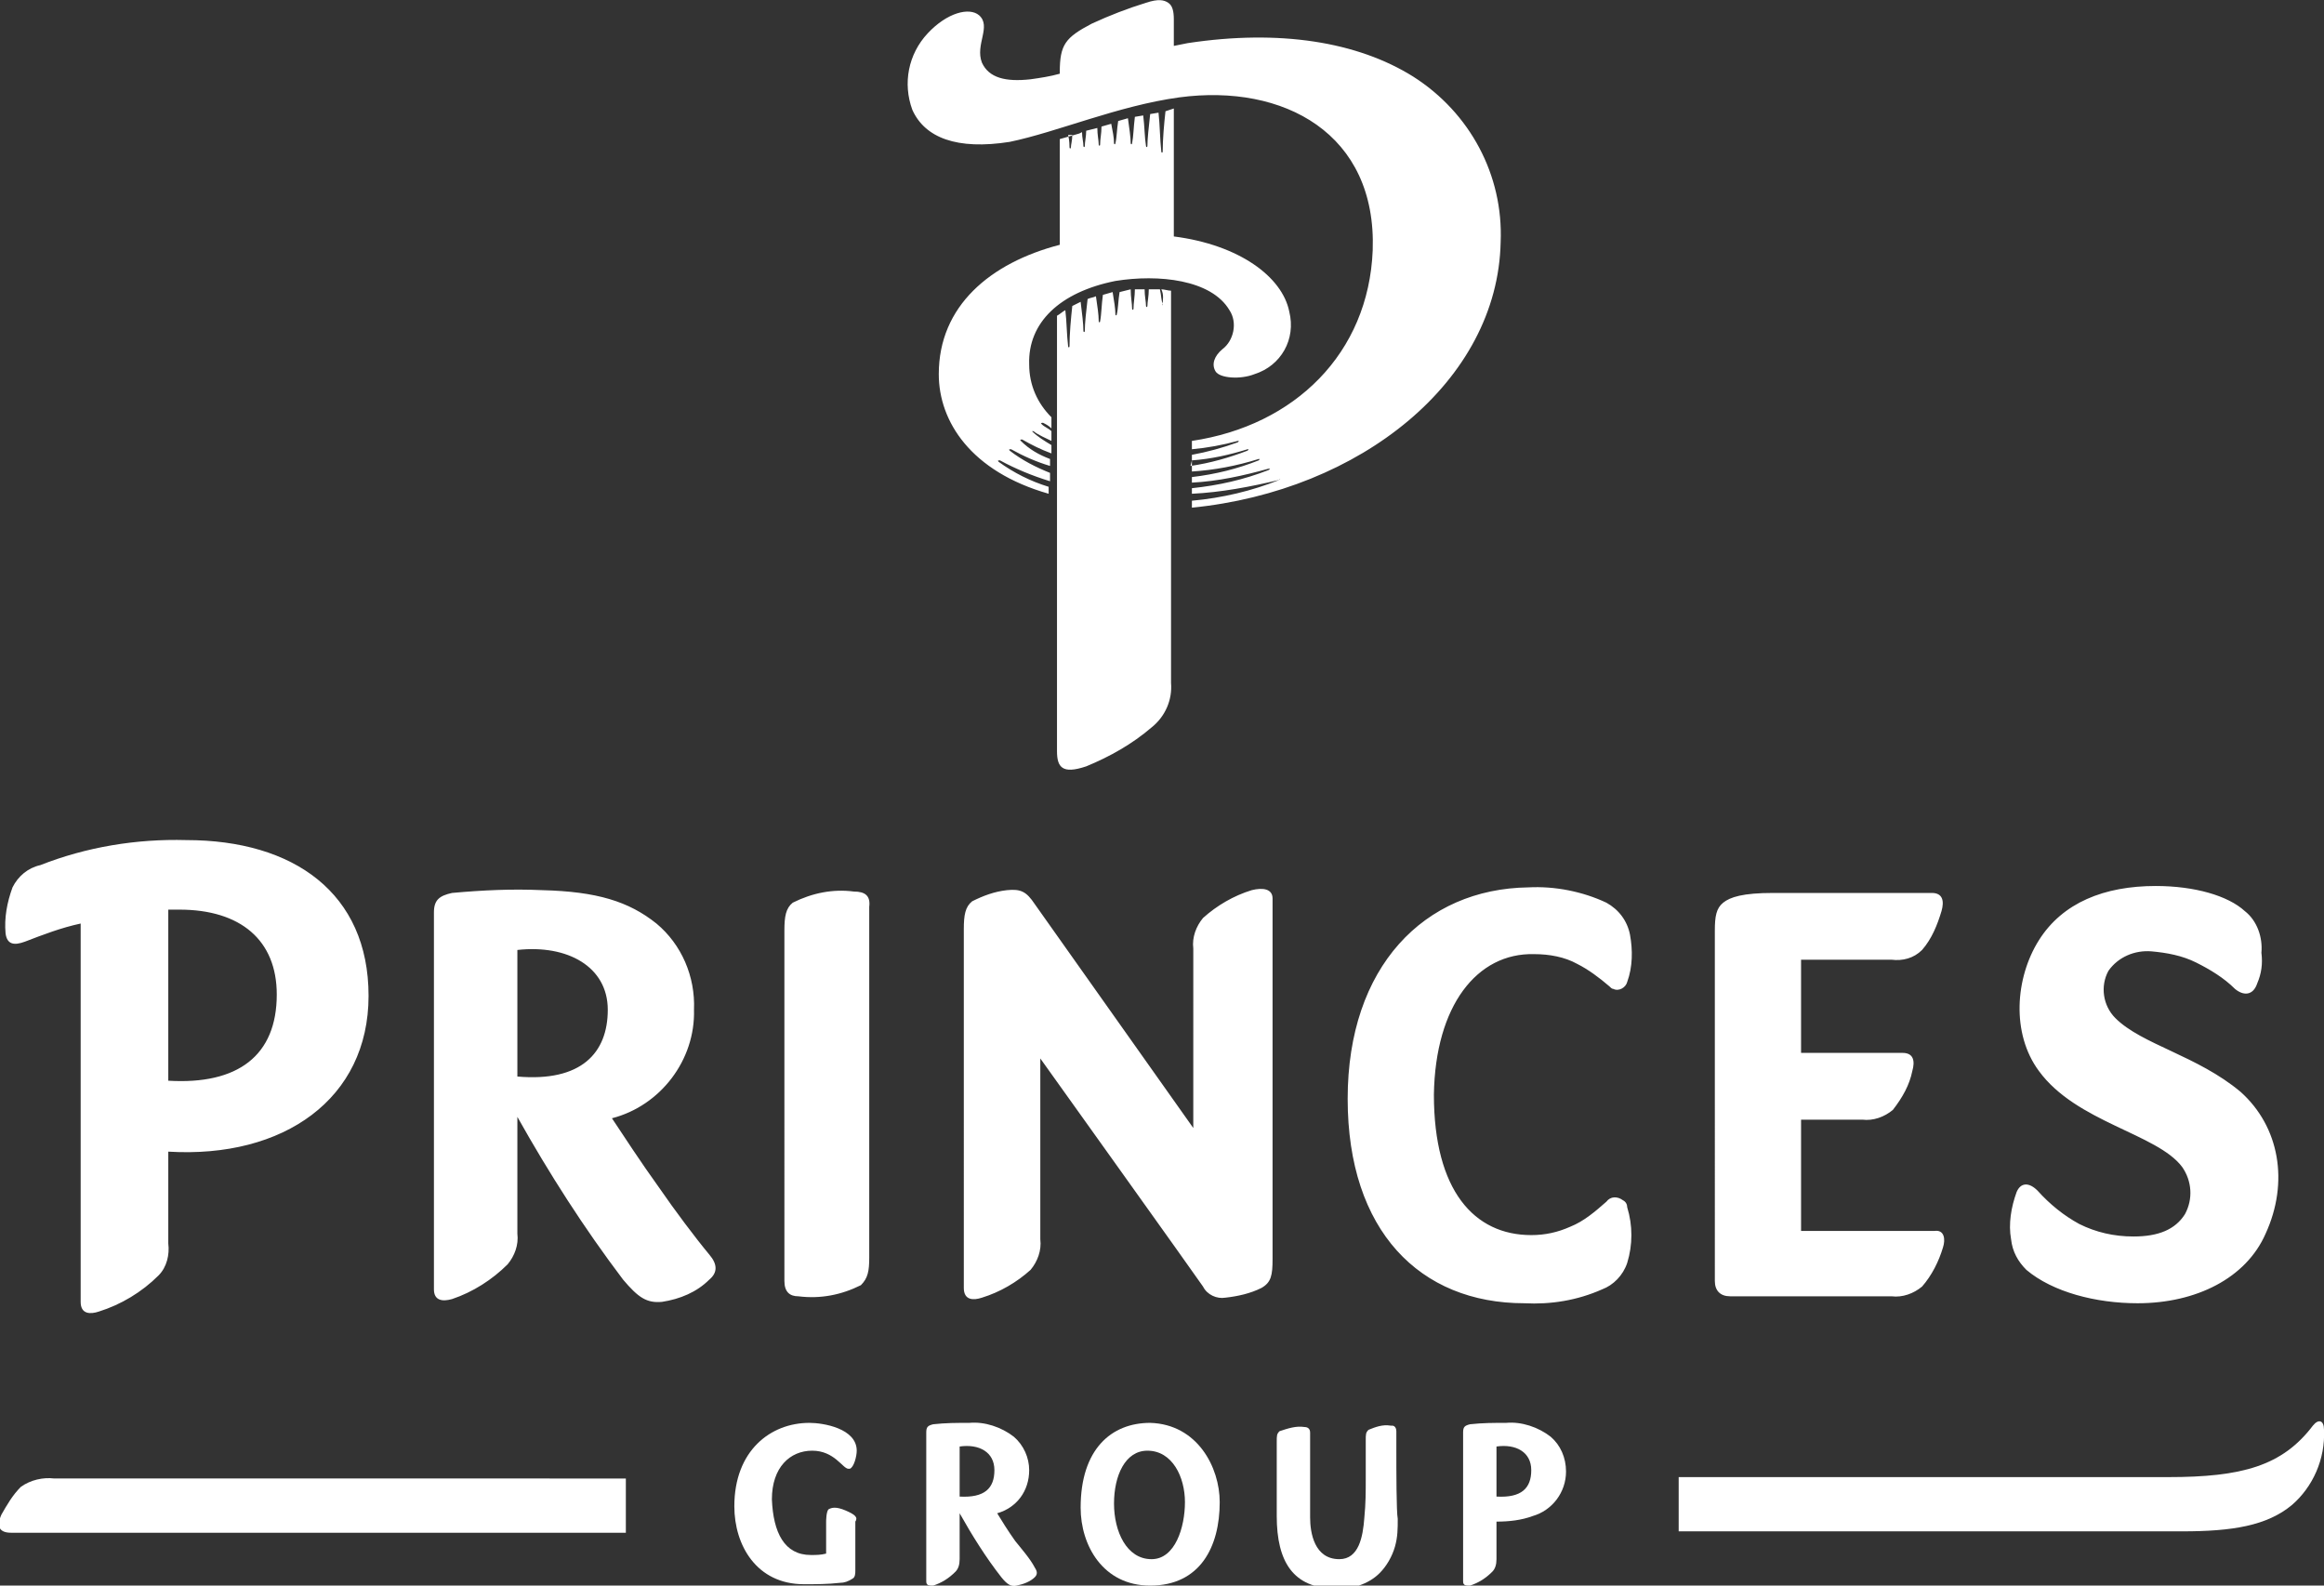
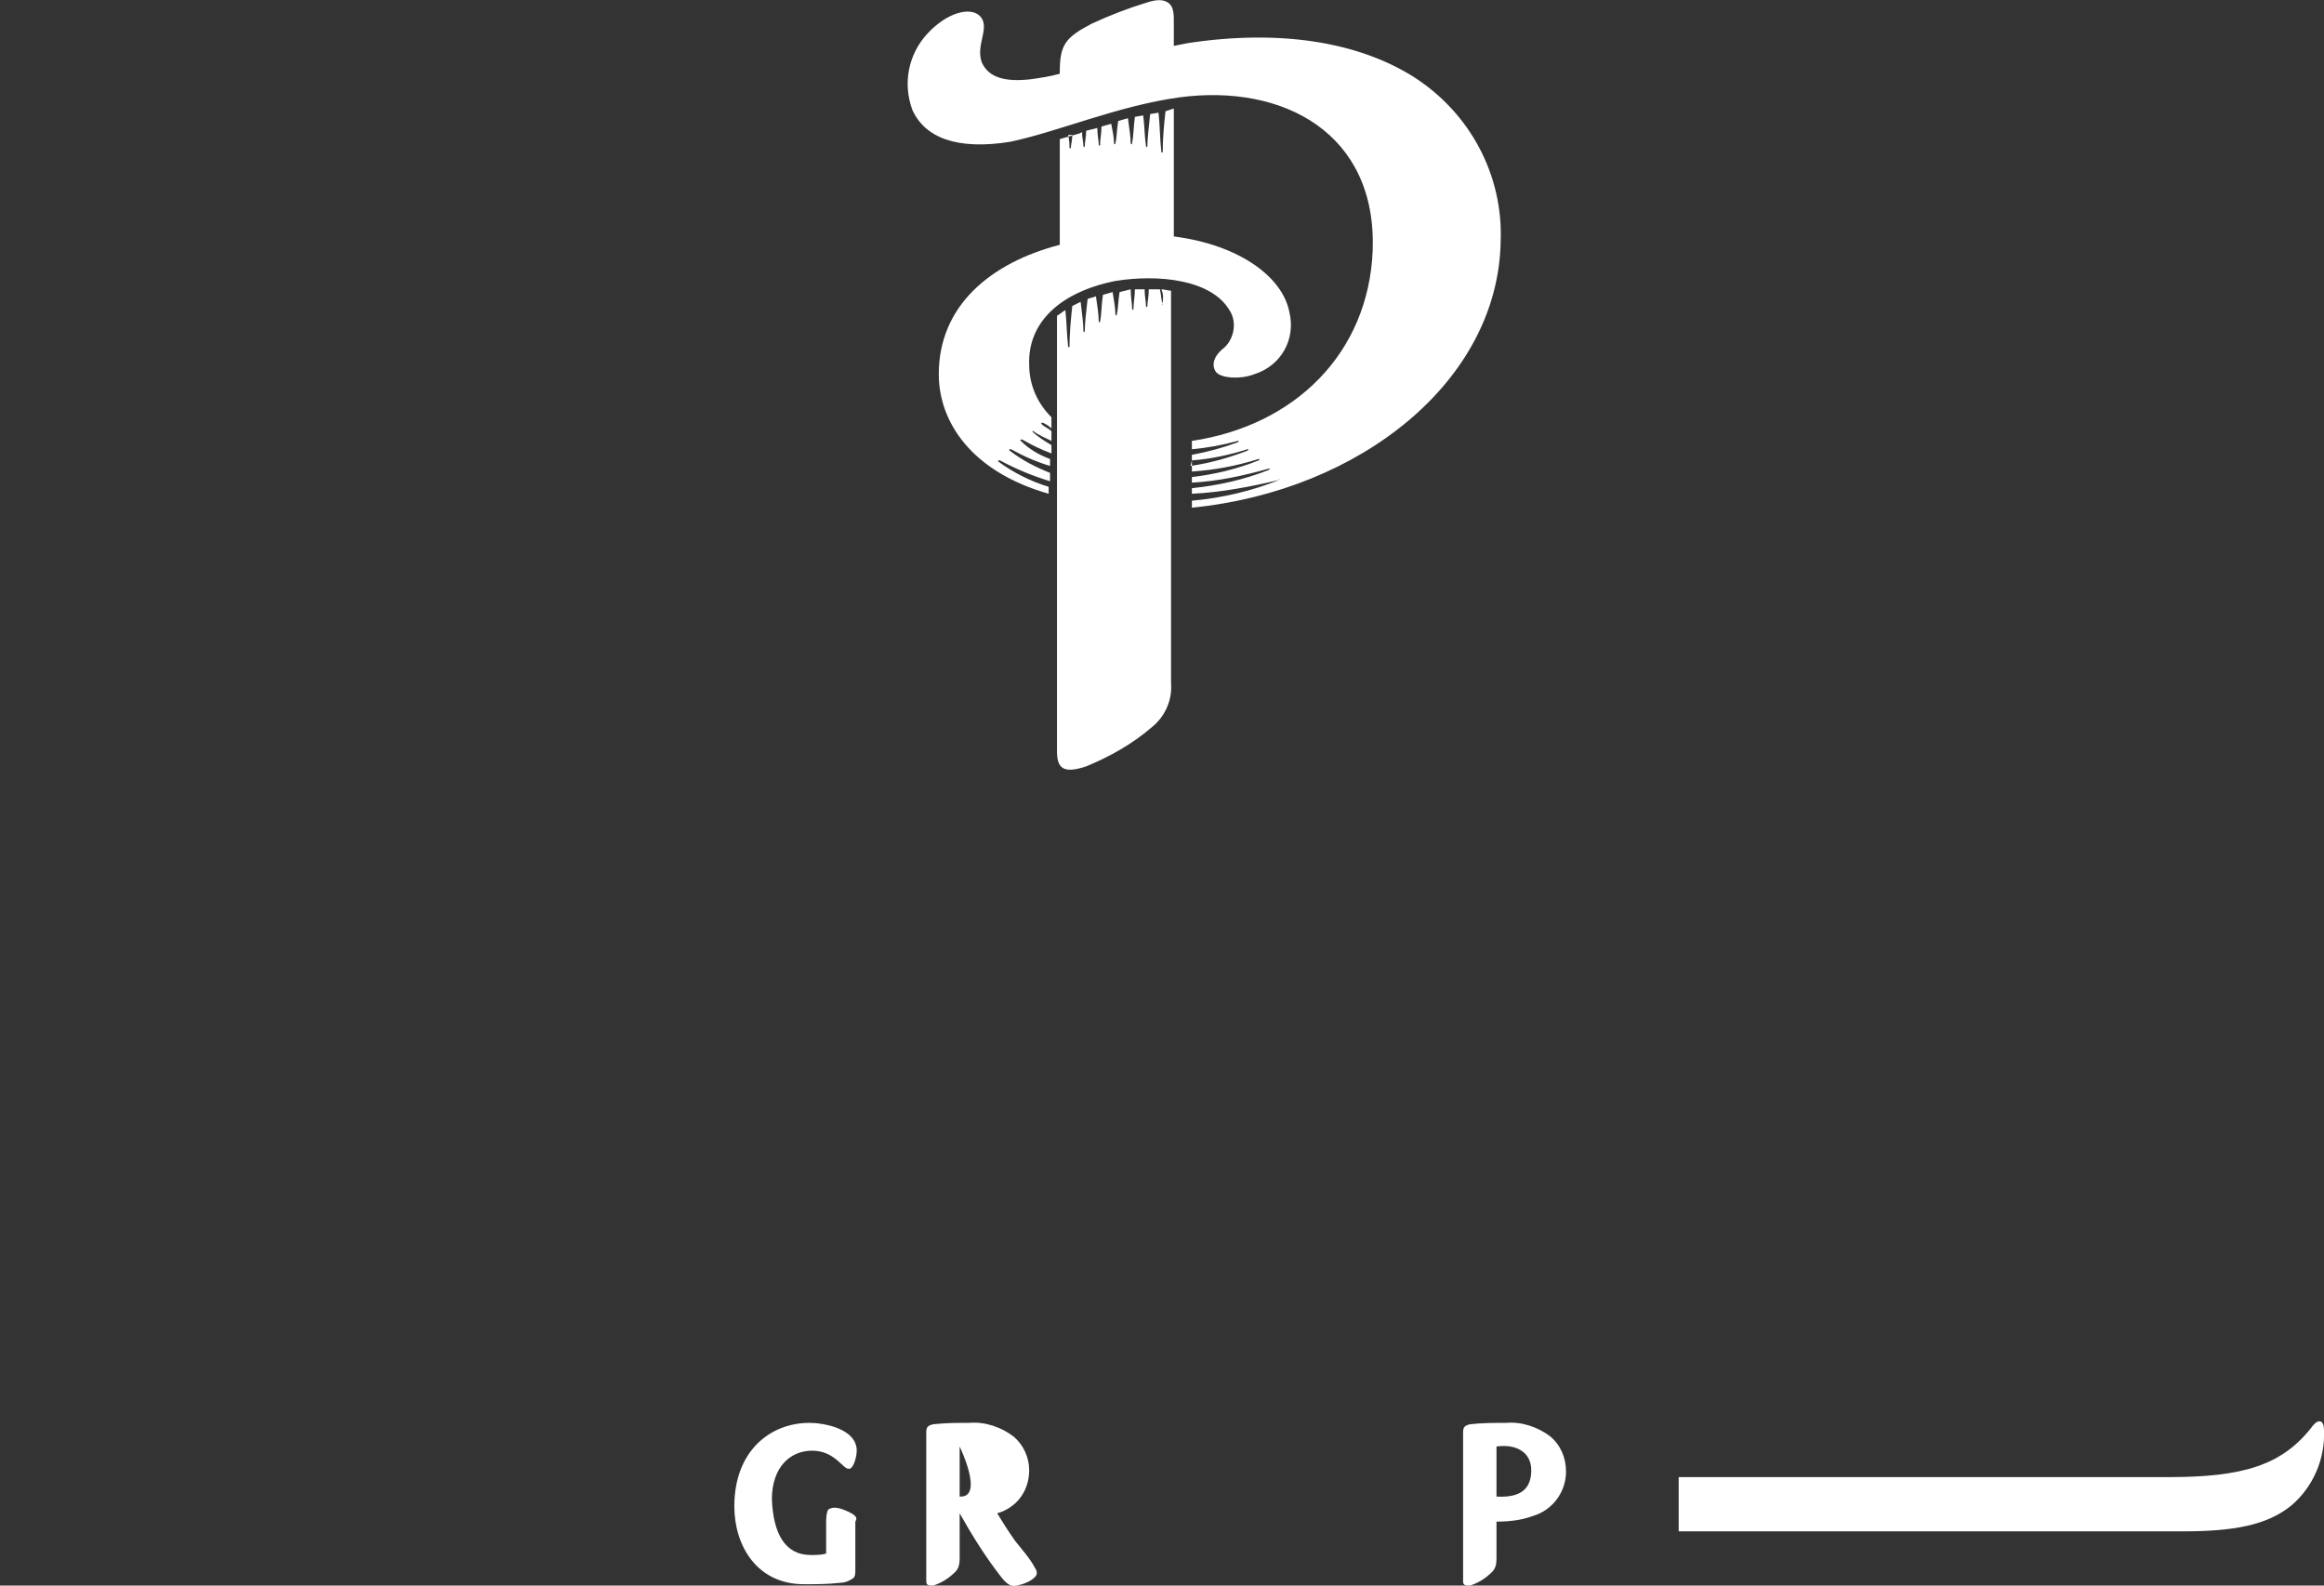
<svg xmlns="http://www.w3.org/2000/svg" version="1.1" id="Layer_1" x="0px" y="0px" viewBox="0 0 167.1 114" style="enable-background:new 0 0 167.1 114;" xml:space="preserve">
  <rect x="0" y="0" width="167.1" height="114" fill="#333333" stroke="none" />
  <style type="text/css">
	.st0{fill:#FFFFFF;}
</style>
  <g id="Layer_2_00000037653842447969296930000011301890392415772331_">
    <g id="Layer_1-2">
      <path class="st0" d="M83.6,21.8C83.6,22,83.5,22,83.6,21.8c-0.1-0.1-0.1-0.6-0.2-1h-0.8l0,0c0,0.5-0.1,0.9-0.1,1.2    c0,0.1-0.1,0.1-0.1,0c0-0.3-0.1-0.7-0.1-1.2h-0.7c0,0.5-0.1,1-0.1,1.4c0,0.1-0.1,0.1-0.1,0c0-0.4-0.1-0.8-0.1-1.4L80.5,21    c-0.1,0.6-0.1,1.2-0.2,1.6c0,0.1-0.1,0.1-0.1,0c0-0.4-0.1-1-0.2-1.6l-0.7,0.2c-0.1,0.7-0.1,1.4-0.2,1.9c0,0.1-0.1,0.1-0.1,0    c0-0.5-0.1-1.1-0.2-1.8c-0.2,0.1-0.4,0.1-0.6,0.2c-0.1,0.9-0.2,1.7-0.2,2.3c0,0.1-0.1,0.1-0.1,0c0-0.5-0.1-1.3-0.2-2.1    c-0.2,0.1-0.4,0.2-0.6,0.3c-0.1,0.9-0.2,2-0.2,2.9c0,0.1-0.1,0.1-0.1,0c-0.1-0.8-0.1-1.8-0.2-2.6c-0.2,0.1-0.4,0.3-0.6,0.4v31.3    c0,0.6,0.1,1,0.4,1.2s0.8,0.2,1.7-0.1c1.7-0.7,3.3-1.6,4.7-2.8c1-0.8,1.5-2,1.4-3.2V20.9c-0.2,0-0.5-0.1-0.7-0.1    C83.7,21.2,83.6,21.6,83.6,21.8 M80.2,20.2c3.1-0.5,6.9-0.1,8.2,2.1c0.6,0.9,0.3,2.2-0.5,2.8c-0.6,0.5-0.8,1.1-0.5,1.6    s1.8,0.6,2.8,0.2c1.9-0.6,3-2.5,2.5-4.5c-0.5-2.5-3.6-4.8-8.3-5.4V7.8L83.8,8c-0.1,0.9-0.2,2-0.2,2.9c0,0.1-0.1,0.1-0.1,0    C83.4,10,83.4,9,83.3,8.1l-0.6,0.1c-0.1,0.9-0.2,1.8-0.2,2.3c0,0.1-0.1,0.1-0.1,0c-0.1-0.6-0.1-1.4-0.2-2.2l-0.6,0.1    c-0.1,0.8-0.1,1.4-0.2,1.9c0,0.1-0.1,0.1-0.1,0c0-0.4-0.1-1.1-0.2-1.8l-0.7,0.2c-0.1,0.6-0.1,1.2-0.2,1.6c0,0.1-0.1,0.1-0.1,0    c0-0.4-0.1-0.9-0.2-1.4l-0.7,0.2c0,0.5-0.1,0.9-0.1,1.3c0,0.1-0.1,0.1-0.1,0c0-0.3-0.1-0.7-0.1-1.2l-0.8,0.2    c0,0.4-0.1,0.8-0.1,1.1c0,0.1-0.1,0.1-0.1,0c0-0.3-0.1-0.6-0.1-1l-0.2,0.1L76.2,10v7.6c-5,1.3-8.7,4.4-8.7,9.3    c0,3.4,2.3,7,7.9,8.6V35c-1.3-0.4-2.5-1-3.6-1.8c-0.1-0.1,0-0.1,0.1-0.1c1.1,0.6,2.3,1.1,3.6,1.5V34c-1-0.4-2-0.9-2.9-1.6    c-0.1-0.1,0-0.1,0.1-0.1c0.9,0.5,1.8,0.9,2.8,1.2V33c-0.8-0.3-1.5-0.7-2.1-1.3c-0.1-0.1,0-0.1,0.1-0.1c0.7,0.4,1.3,0.7,2.1,1V32    c-0.5-0.3-1-0.6-1.4-1c-0.1,0-0.1,0,0.1,0c0.4,0.3,0.9,0.5,1.3,0.7V31c-0.2-0.2-0.5-0.3-0.7-0.5c-0.1-0.1,0-0.1,0.1-0.1    c0.2,0.1,0.4,0.2,0.6,0.4l0,0V30c-1-1-1.6-2.3-1.6-3.8C73.9,23.2,76.2,21,80.2,20.2 M77.1,9.7c0,0.4-0.1,0.7-0.1,0.9    c0,0.1-0.1,0.1-0.1,0s0-0.5-0.1-0.9L77.1,9.7 M101.6,5.5C97.6,3,92,2.1,85.4,3.1l-1,0.2V1.4c0-0.6-0.1-1-0.4-1.2s-0.7-0.3-1.6,0    c-1.3,0.4-2.6,0.9-3.9,1.5c-1.9,1-2.3,1.5-2.3,3.5v0.1c-0.7,0.2-1.4,0.3-2.1,0.4c-1.8,0.2-3-0.1-3.5-1.2c-0.5-1.3,0.7-2.6-0.2-3.4    c-0.7-0.6-2.3-0.2-3.7,1.3c-1.4,1.5-1.8,3.6-1.1,5.5c0.9,2,3.2,2.9,7,2.3C76,9.5,80.4,7.6,84.8,7C92.3,6,99,9.6,98.7,18    c-0.3,7.4-5.6,12.6-13,13.7v4.8c12.1-1.2,22-9.1,22.2-19.1C108.1,12.6,105.7,8.1,101.6,5.5 M85.7,32.3c1.1-0.1,2.2-0.3,3.3-0.6    c0.1,0,0.1,0,0,0.1c-1.1,0.4-2.2,0.7-3.3,0.9L85.7,32.3z M85.7,33.1c1.4-0.1,2.7-0.4,4-0.8c0.1,0,0.1,0,0,0.1    c-1.3,0.5-2.7,0.9-4.1,1.1L85.7,33.1z M85.7,33.9c1.6-0.1,3.2-0.4,4.8-0.9c0.1,0,0.1,0,0,0.1c-1.5,0.6-3.1,1-4.8,1.2L85.7,33.9z     M85.7,34.7c1.9-0.1,3.7-0.5,5.5-1c0.1,0,0.2,0,0,0.1c-1.8,0.7-3.6,1.1-5.5,1.3L85.7,34.7z M92,34.5c-2,0.8-4.1,1.3-6.3,1.5v-0.5    C87.8,35.4,89.9,35,92,34.5C92,34.4,92.1,34.4,92,34.5" />
-       <path class="st0" d="M13.4,60.4c-3.6-0.1-7.2,0.5-10.5,1.8C2,62.4,1.3,63,0.9,63.8c-0.4,1.1-0.6,2.2-0.5,3.3    C0.5,67.9,1,68,1.8,67.7c1.3-0.5,2.6-1,4-1.3v27.2c0,0.9,0.7,0.9,1.3,0.7c1.6-0.5,3.1-1.4,4.3-2.6c0.6-0.6,0.8-1.5,0.7-2.3v-6.6    c8.3,0.5,14.4-3.8,14.4-11.2S21.1,60.4,13.4,60.4 M12.1,77.7V65.4h0.8c4.4,0,7,2.2,7,6.1C19.9,75.9,17.1,78,12.1,77.7 M62.5,65.2    v25.2c0,1-0.1,1.5-0.6,2c-1.4,0.7-2.9,1-4.5,0.8c-0.6,0-1-0.3-1-1.1V66.9c0-1,0.1-1.6,0.6-2c1.4-0.7,2.9-1,4.4-0.8    C62.2,64.1,62.6,64.4,62.5,65.2 M91.5,64.6v25.9c0,1.2-0.1,1.7-0.8,2.1c-0.8,0.4-1.7,0.6-2.6,0.7c-0.6,0.1-1.3-0.2-1.6-0.8    c-0.4-0.6-11.7-16.4-11.7-16.4v13c0.1,0.8-0.2,1.6-0.7,2.2c-1,0.9-2.2,1.6-3.5,2c-0.6,0.2-1.3,0.2-1.3-0.7V66.8c0-1,0.1-1.6,0.6-2    c0.8-0.4,1.6-0.7,2.5-0.8c1-0.1,1.4,0.1,2,1l11.4,16.1V68.2c-0.1-0.8,0.2-1.6,0.7-2.2c1-0.9,2.2-1.6,3.5-2    C90.8,63.8,91.5,63.9,91.5,64.6 M139.7,89.7c-0.3,1-0.8,2-1.5,2.8c-0.6,0.5-1.4,0.8-2.2,0.7h-11.6c-0.7,0-1.1-0.4-1.1-1.1V66.9    c0-1,0.1-1.6,0.6-2s1.4-0.7,3.6-0.7h11.4c0.8,0,0.9,0.6,0.7,1.3c-0.3,1-0.7,2-1.4,2.8c-0.6,0.6-1.4,0.8-2.2,0.7h-6.5v6.7h7.3    c0.8,0,0.9,0.6,0.7,1.3c-0.2,1-0.7,1.9-1.4,2.8c-0.6,0.5-1.4,0.8-2.2,0.7h-4.4v8h9.6C139.8,88.4,139.9,89.1,139.7,89.7     M162.9,88.7c-1.4,3.2-5,5-9.2,5c-3,0-6.1-0.8-8-2.4c-0.6-0.6-1-1.3-1.1-2.2c-0.2-1.1,0-2.3,0.4-3.4c0.3-0.7,0.9-0.7,1.5-0.1    c0.9,1,1.9,1.8,3,2.4c1.2,0.6,2.5,0.9,3.9,0.9c1.8,0,3-0.5,3.7-1.6c0.6-1.1,0.5-2.4-0.2-3.4c-1.8-2.4-7.6-3.2-10.3-6.9    c-2-2.7-1.7-6.7,0-9.4s4.7-3.9,8.4-3.9c2.8,0,5.2,0.7,6.4,1.8c0.9,0.7,1.3,1.9,1.2,3c0.1,0.8,0,1.5-0.3,2.2    c-0.3,0.9-1,0.9-1.6,0.4c-0.8-0.8-1.8-1.4-2.8-1.9c-1-0.5-2.1-0.7-3.2-0.8c-1.2-0.1-2.4,0.4-3.1,1.4c-0.6,1.1-0.4,2.5,0.5,3.4    c1.9,1.9,5.9,2.7,9,5.3C163.9,81,164.6,85,162.9,88.7 M47.4,85.4c-1.3-1.8-2.6-3.8-3.4-5c3.5-0.9,6-4.2,5.9-7.8    c0.1-2.4-0.9-4.7-2.7-6.2c-2-1.6-4.3-2.3-8.2-2.4c-2.2-0.1-4.3,0-6.5,0.2c-0.9,0.2-1.3,0.5-1.3,1.4v27.1c0,0.8,0.6,0.9,1.3,0.7    c1.5-0.5,2.9-1.4,4-2.5c0.5-0.6,0.8-1.4,0.7-2.2v-8.4c2.3,4.1,4.8,8,7.6,11.7c1.1,1.3,1.7,1.7,2.8,1.6c1.3-0.2,2.5-0.7,3.4-1.6    c0.6-0.5,0.6-1.1,0-1.8C50,89,48.5,87,47.4,85.4 M37.2,77.4v-9.1c3.6-0.4,6.5,1.2,6.5,4.3S41.8,77.8,37.2,77.4 M103.1,78.7    c0,6.9,2.9,10.1,7,10.1c1,0,1.9-0.2,2.8-0.6c1-0.4,1.8-1.1,2.6-1.8c0.3-0.4,0.8-0.4,1.2-0.1c0.2,0.1,0.3,0.3,0.3,0.5    c0.4,1.3,0.4,2.7,0,4c-0.3,0.9-1,1.6-1.8,1.9c-1.8,0.8-3.7,1.1-5.6,1c-7.5,0-12.7-5.2-12.7-14.7s5.5-15.1,13-15.2    c1.9-0.1,3.9,0.3,5.6,1.1c0.9,0.5,1.5,1.3,1.7,2.3c0.2,1.1,0.2,2.3-0.2,3.4c-0.1,0.4-0.6,0.7-1,0.5c-0.1,0-0.2-0.1-0.3-0.2    c-0.7-0.6-1.5-1.2-2.3-1.6c-0.9-0.5-2-0.7-3.1-0.7C106.2,68.5,103.2,72.3,103.1,78.7" />
-       <path class="st0" d="M73,110.8c-0.5-0.7-1-1.5-1.3-2c1.4-0.4,2.3-1.6,2.3-3.1c0-0.9-0.4-1.8-1.1-2.4c-0.9-0.7-2.1-1.1-3.2-1    c-0.9,0-1.7,0-2.6,0.1c-0.4,0.1-0.5,0.2-0.5,0.6v10.7c0,0.3,0.2,0.3,0.5,0.3c0.6-0.2,1.1-0.5,1.6-1c0.2-0.2,0.3-0.5,0.3-0.9v-3.3    c0.9,1.6,1.9,3.2,3,4.6c0.4,0.5,0.7,0.7,1.1,0.6c0.5-0.1,1-0.3,1.3-0.6c0.2-0.2,0.2-0.4,0-0.7C74.1,112.1,73.4,111.3,73,110.8     M69,107.6V104c1.4-0.2,2.5,0.4,2.5,1.7S70.8,107.7,69,107.6" />
-       <path class="st0" d="M1.5,106.9c-0.6,0.6-1,1.3-1.4,2c-0.4,0.9-0.1,1.3,0.7,1.3H45v-3.9H3.9C3.1,106.2,2.2,106.4,1.5,106.9" />
+       <path class="st0" d="M73,110.8c-0.5-0.7-1-1.5-1.3-2c1.4-0.4,2.3-1.6,2.3-3.1c0-0.9-0.4-1.8-1.1-2.4c-0.9-0.7-2.1-1.1-3.2-1    c-0.9,0-1.7,0-2.6,0.1c-0.4,0.1-0.5,0.2-0.5,0.6v10.7c0,0.3,0.2,0.3,0.5,0.3c0.6-0.2,1.1-0.5,1.6-1c0.2-0.2,0.3-0.5,0.3-0.9v-3.3    c0.9,1.6,1.9,3.2,3,4.6c0.4,0.5,0.7,0.7,1.1,0.6c0.5-0.1,1-0.3,1.3-0.6c0.2-0.2,0.2-0.4,0-0.7C74.1,112.1,73.4,111.3,73,110.8     M69,107.6V104S70.8,107.7,69,107.6" />
      <path class="st0" d="M111.5,103.3c-0.9-0.7-2.1-1.1-3.2-1c-0.9,0-1.7,0-2.6,0.1c-0.4,0.1-0.5,0.2-0.5,0.6v10.7    c0,0.3,0.2,0.3,0.5,0.3c0.6-0.2,1.1-0.5,1.6-1c0.2-0.2,0.3-0.5,0.3-0.9v-2.7c0.9,0,1.8-0.1,2.6-0.4c1.4-0.4,2.4-1.7,2.4-3.2    C112.6,104.8,112.2,103.9,111.5,103.3 M107.6,107.6V104c1.4-0.2,2.5,0.4,2.5,1.7S109.4,107.7,107.6,107.6" />
      <path class="st0" d="M166.3,102.5c-2.2,2.9-5.1,3.7-10.4,3.7h-35.2v3.9h36.2c3.6,0,6.1-0.4,7.9-1.9c1.5-1.3,2.4-3.3,2.3-5.4    C167.1,102.1,166.7,102,166.3,102.5" />
-       <path class="st0" d="M100.4,104.2L100.4,104.2V104l0,0c0-0.5,0-0.9,0-1v-0.1c0-0.2-0.1-0.4-0.3-0.4c0,0-0.1,0-0.1,0    c-0.6-0.1-1.1,0.1-1.6,0.3c-0.2,0.2-0.2,0.3-0.2,0.8v2.8c0,0.8,0,1.7-0.1,2.7c-0.1,1.4-0.4,3-1.8,3c-1.8,0-2.1-1.9-2.1-3v-6.1    c0-0.3-0.2-0.4-0.4-0.4c-0.6-0.1-1.2,0.1-1.8,0.3c-0.2,0.2-0.2,0.3-0.2,0.8v5.3c0,3.3,1.2,5.2,4.2,5.2c0.6,0,1.1-0.1,1.7-0.2    c0.6-0.2,1.1-0.5,1.5-0.9c0.5-0.5,0.9-1.2,1.1-1.9c0.2-0.7,0.2-1.3,0.2-2C100.4,108.7,100.4,105.7,100.4,104.2" />
-       <path class="st0" d="M82.7,102.3c-2.8,0-5,1.9-5,6.1c0,2.7,1.6,5.6,5,5.6c3.6,0,5-2.8,5-6C87.7,105.5,86.1,102.4,82.7,102.3     M82.8,112.1c-1.8,0-2.7-2-2.7-4s0.8-3.8,2.4-3.8c1.8,0,2.7,1.9,2.7,3.7S84.5,112.1,82.8,112.1" />
      <path class="st0" d="M60.8,108.6c-0.7-0.3-1-0.2-1.2-0.1s-0.2,0.9-0.2,0.9v2.3c-0.4,0.1-0.7,0.1-1.1,0.1c-1.9,0-2.7-1.6-2.8-4l0,0    c0-2.3,1.3-3.5,2.9-3.5s2.2,1.3,2.6,1.3h0.1c0.3-0.1,0.5-0.9,0.5-1.3c0-1.6-2.4-2-3.4-2c-2.8,0-5.4,2-5.4,6c0,2.8,1.6,5.6,5,5.6    c0.9,0,1.7,0,2.6-0.1c0.3,0,0.6-0.1,0.9-0.3c0.2-0.1,0.2-0.4,0.2-0.6v-3.5C61.7,109.1,61.5,108.9,60.8,108.6" />
    </g>
  </g>
</svg>